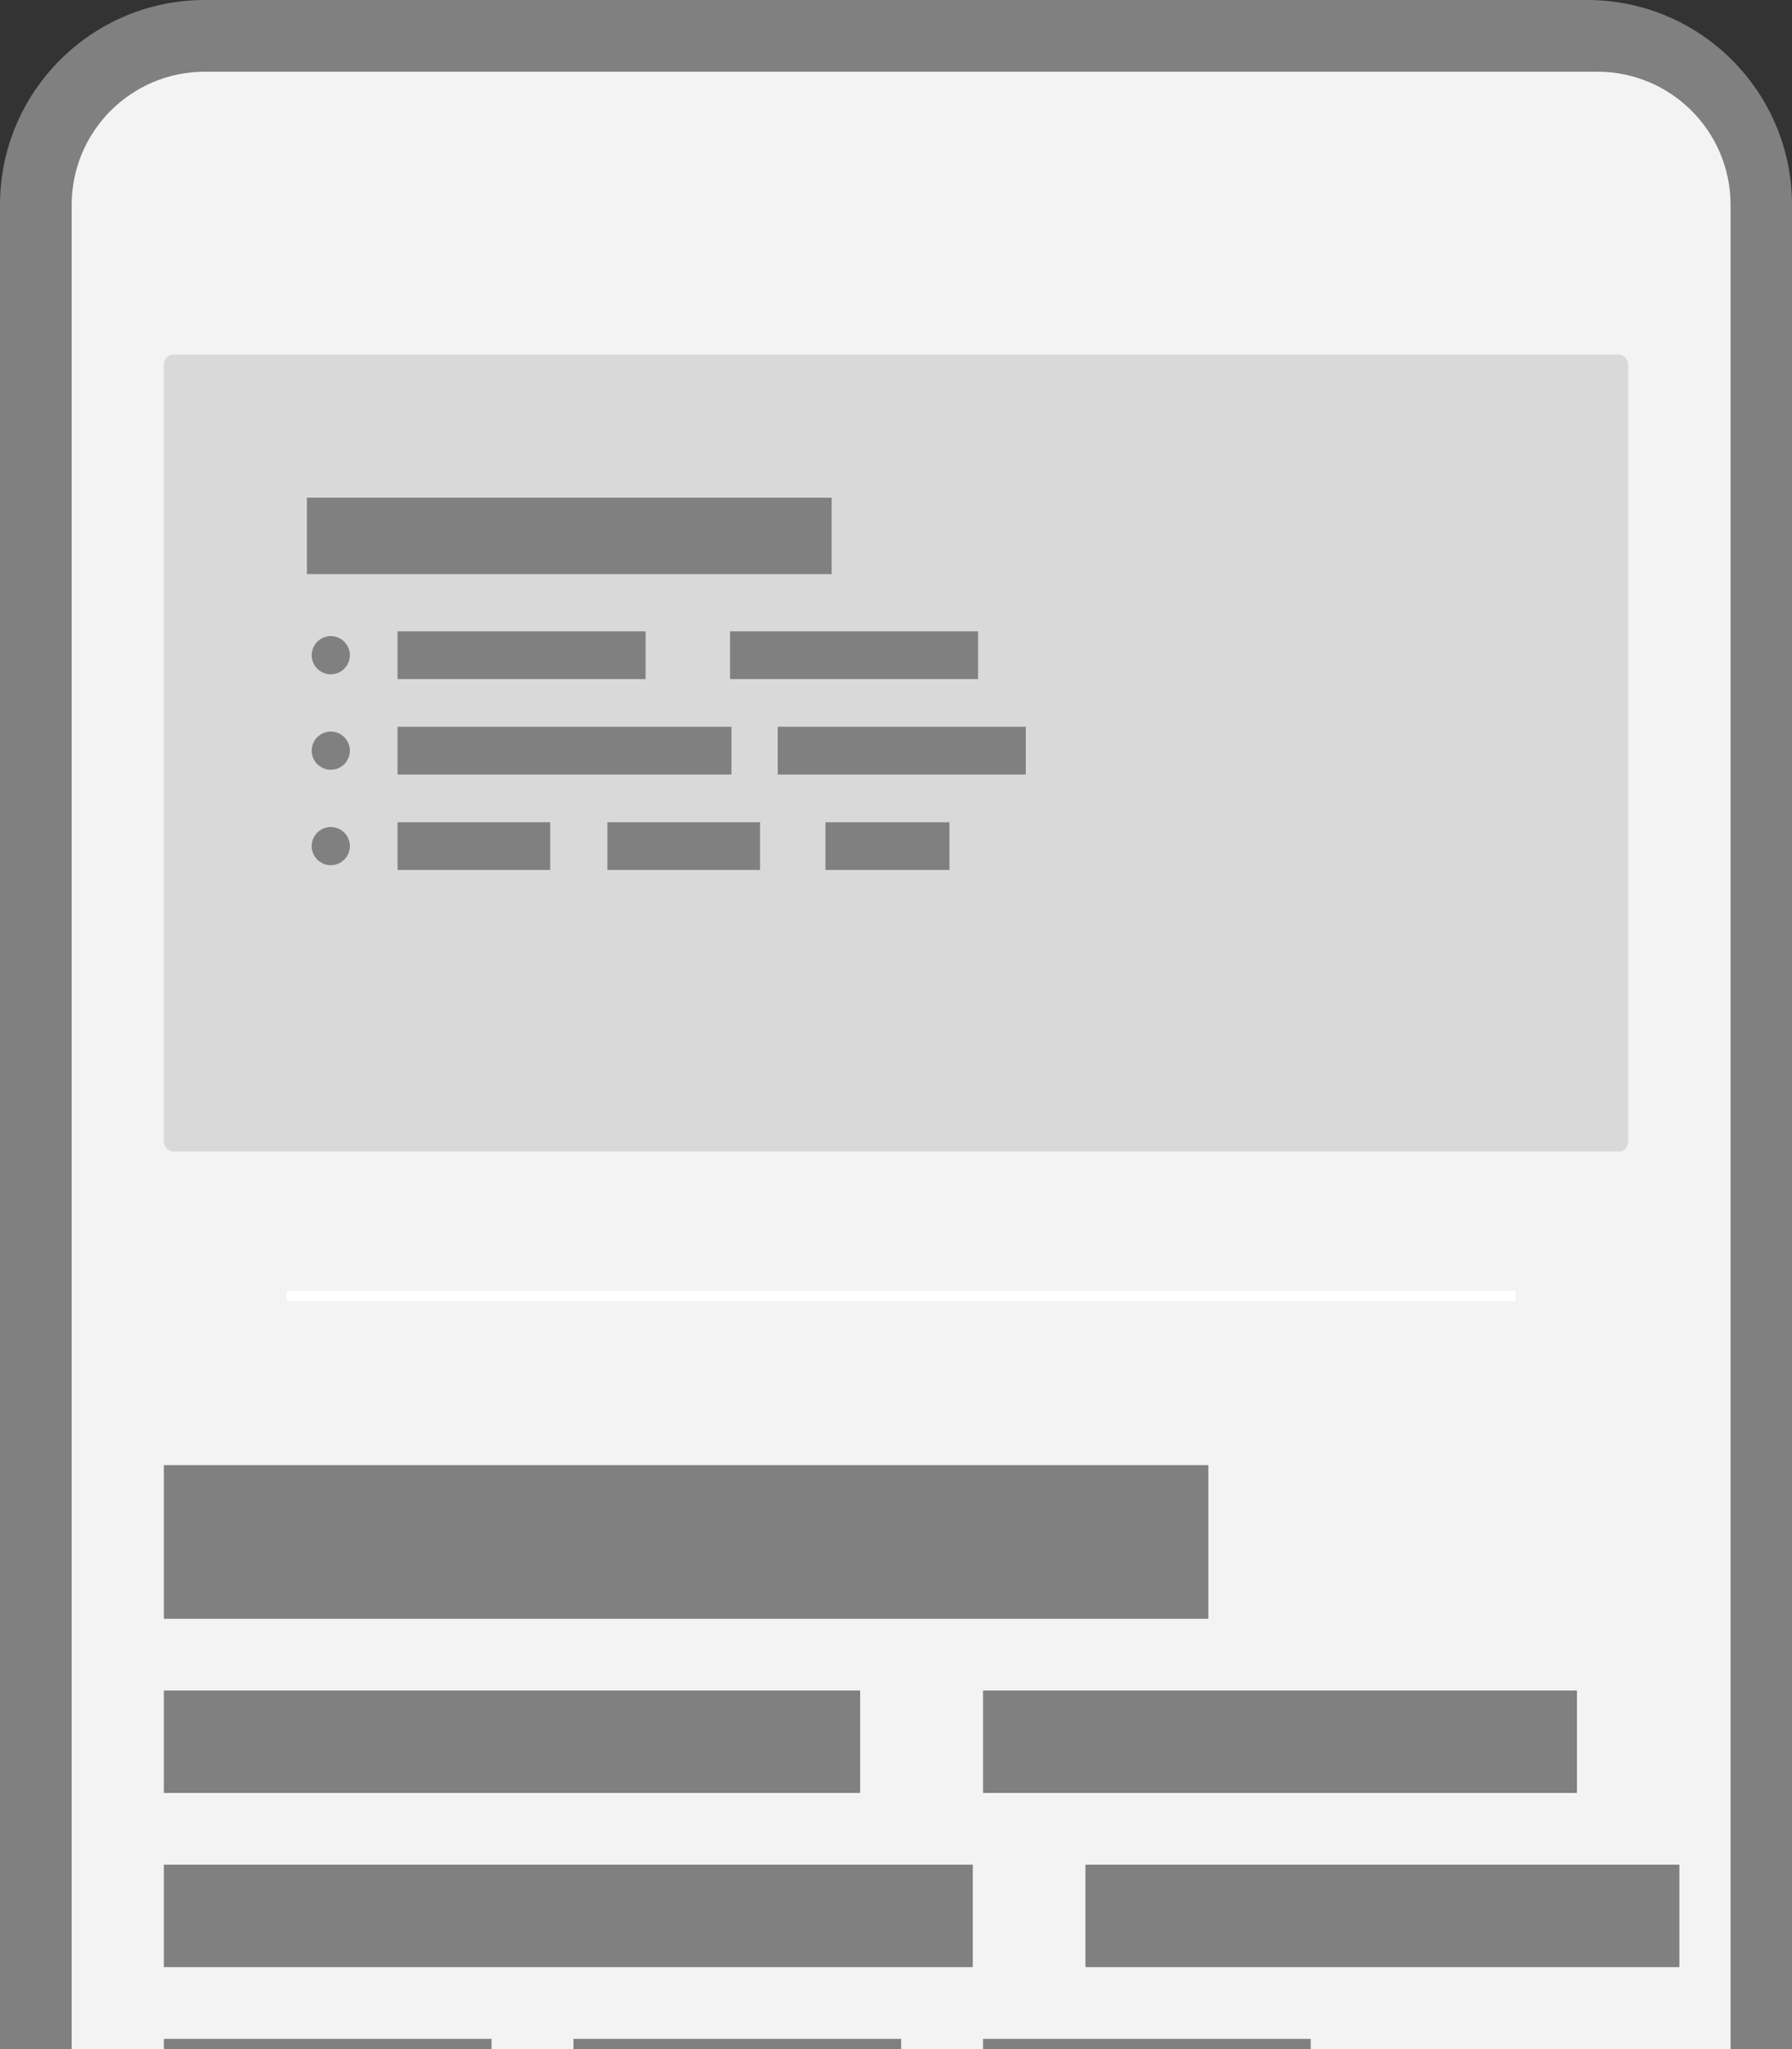
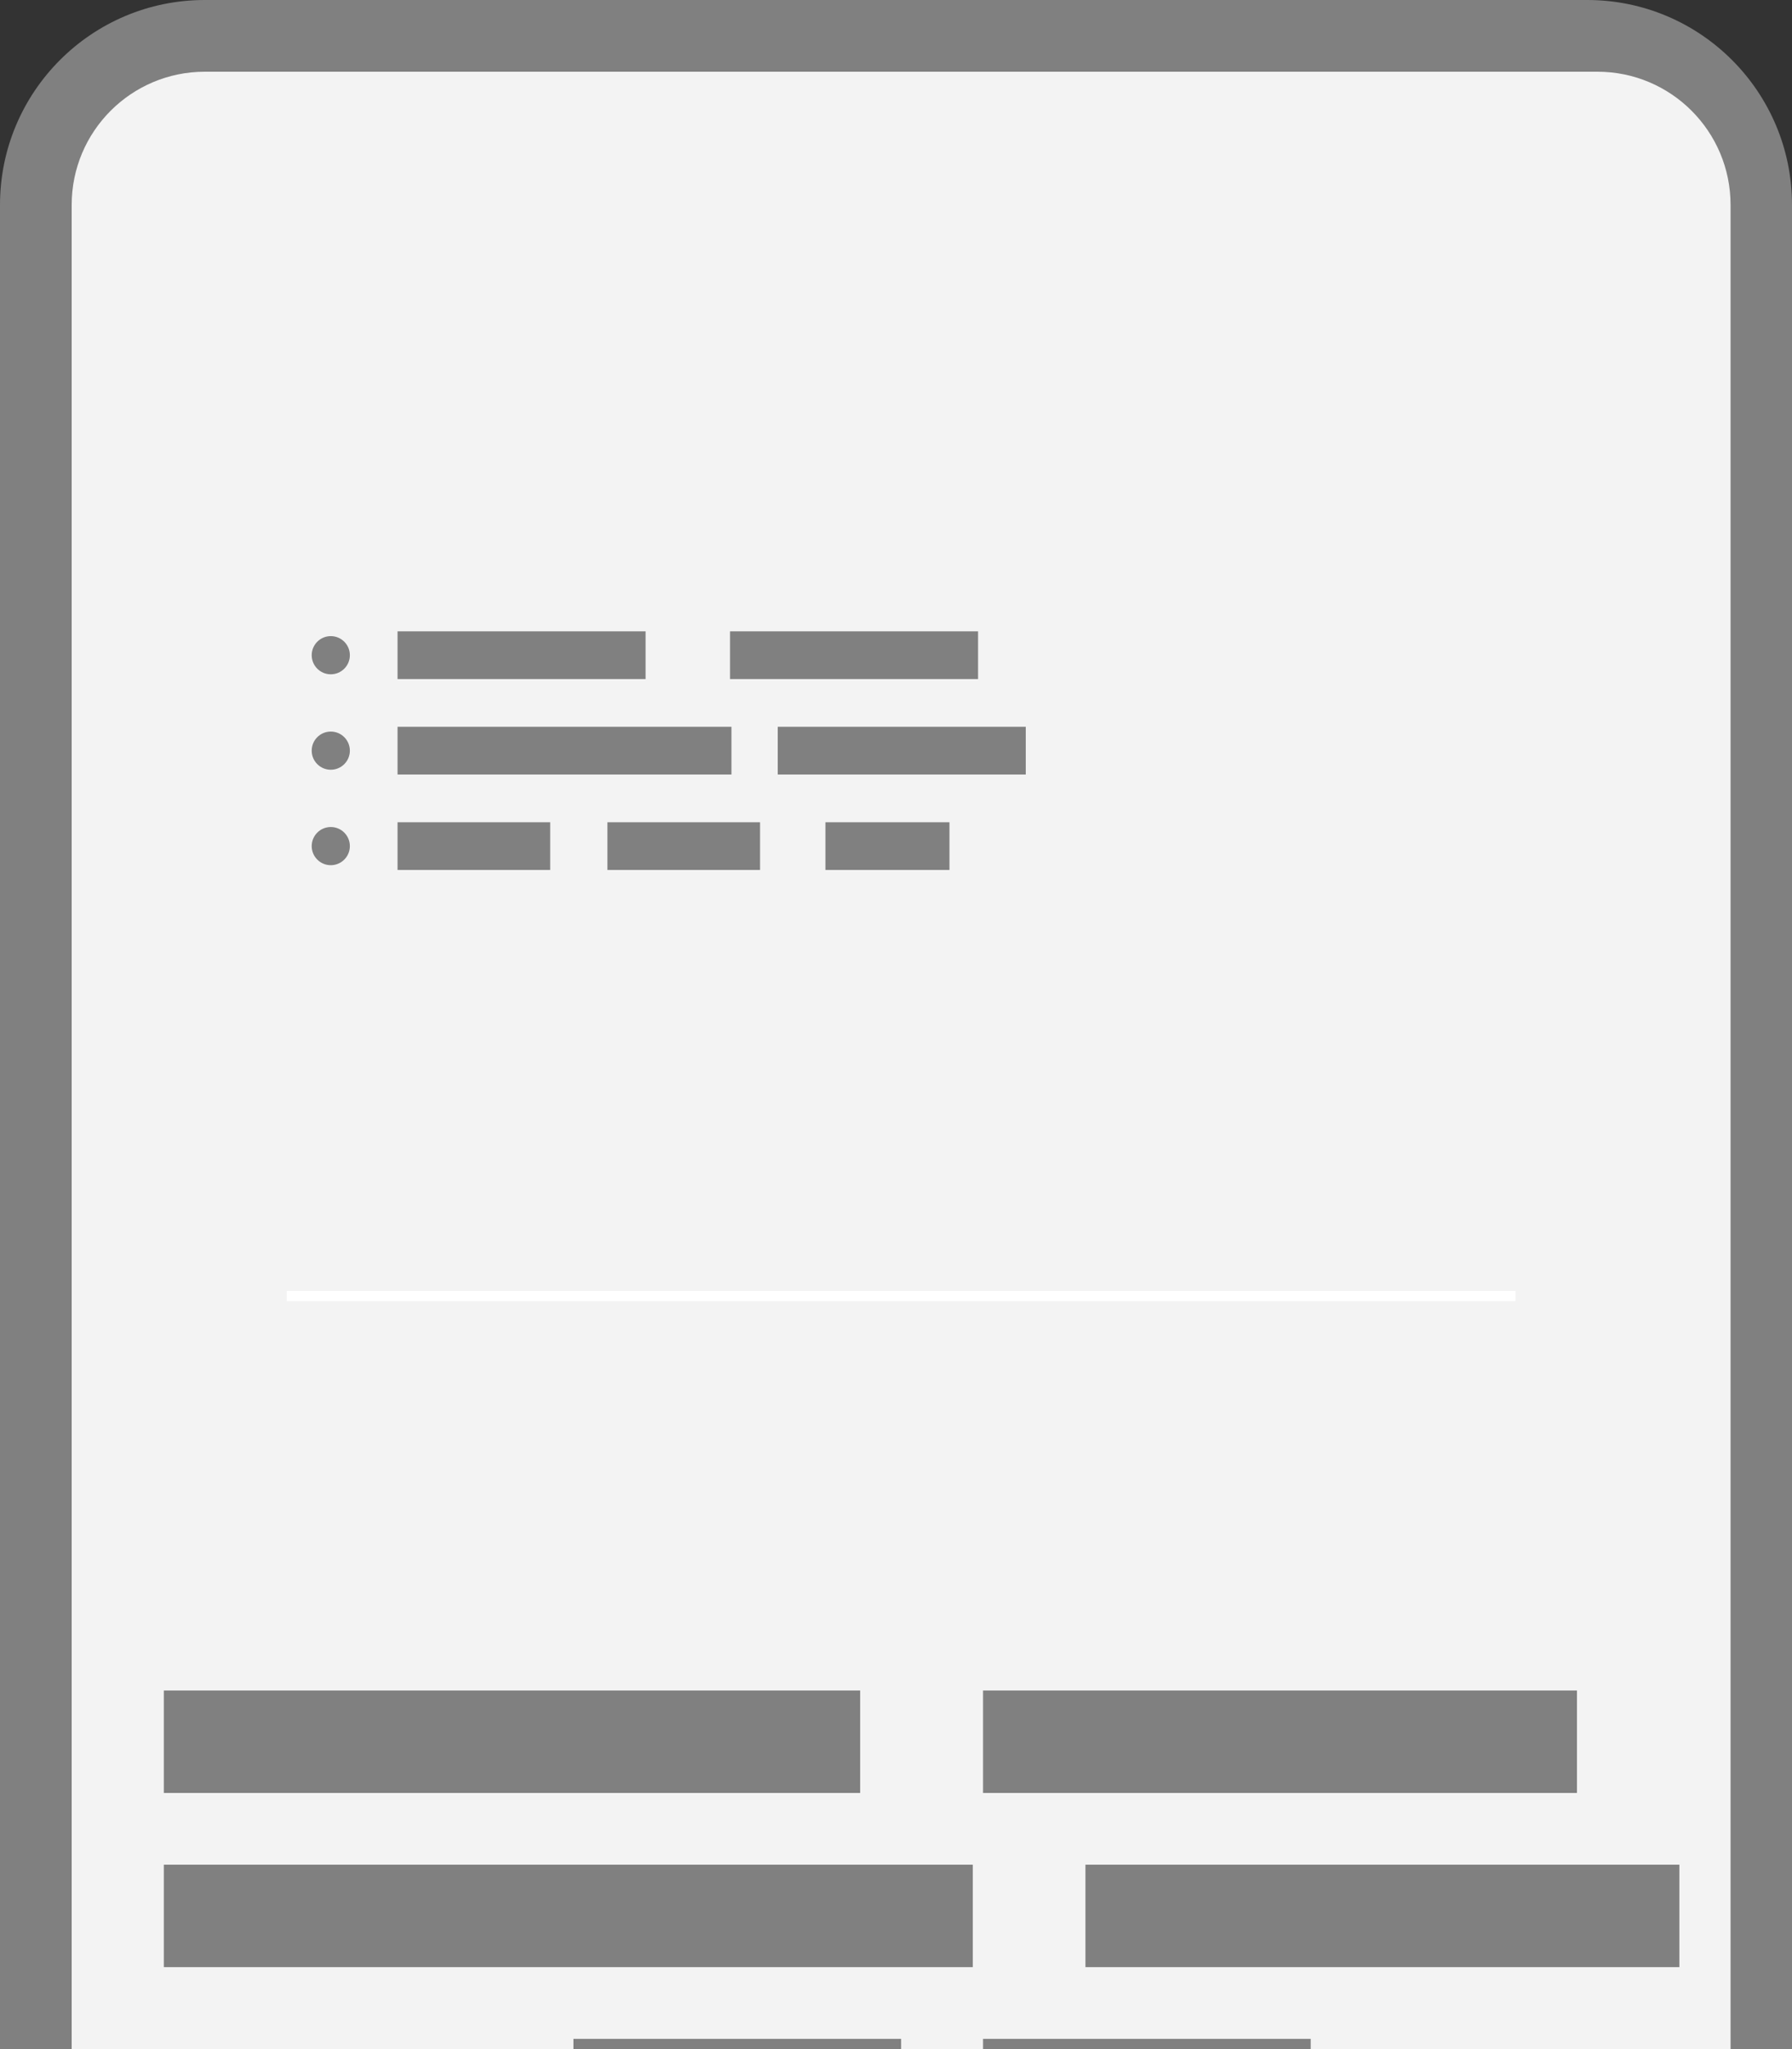
<svg xmlns="http://www.w3.org/2000/svg" width="175" height="200" viewBox="0 0 175 200" fill="none">
  <rect x="0" y="0" width="175" height="200" fill="#333333" stroke="none" />
  <path d="M0 20C0 8.954 8.954 0 20 0H155C166.046 0 175 8.954 175 20V238H0V20Z" fill="#808080" />
  <path d="M7 20C7 12.82 12.82 7 20 7H156C163.18 7 169 12.82 169 20V238H7V20Z" fill="#F3F3F3" />
-   <rect x="16" y="34.606" width="143" height="77.788" rx="0.932" fill="#D9D9D9" />
-   <rect x="29.974" y="48.58" width="51.238" height="7.453" fill="#808080" />
  <rect x="38.824" y="61.622" width="24.221" height="4.658" fill="#808080" />
  <rect x="71.293" y="61.622" width="24.221" height="4.658" fill="#808080" />
  <rect x="75.951" y="70.938" width="24.221" height="4.658" fill="#808080" />
  <rect x="38.824" y="70.938" width="32.606" height="4.658" fill="#808080" />
  <rect x="38.824" y="80.254" width="14.905" height="4.658" fill="#808080" />
  <rect x="59.319" y="80.254" width="14.905" height="4.658" fill="#808080" />
  <rect x="80.609" y="80.254" width="12.111" height="4.658" fill="#808080" />
  <circle cx="32.303" cy="63.951" r="1.863" fill="#808080" />
  <circle cx="32.303" cy="73.267" r="1.863" fill="#808080" />
  <circle cx="32.303" cy="82.583" r="1.863" fill="#808080" />
-   <rect x="16" y="143" width="102" height="15" fill="#808080" />
  <rect x="16" y="165" width="68" height="10" fill="#808080" />
  <rect x="96" y="165" width="58" height="10" fill="#808080" />
  <rect x="106" y="182" width="58" height="10" fill="#808080" />
  <rect x="16" y="182" width="79" height="10" fill="#808080" />
-   <rect x="16" y="199" width="32" height="10" fill="#808080" />
  <rect x="56" y="199" width="32" height="10" fill="#808080" />
  <rect x="96" y="199" width="32" height="10" fill="#808080" />
  <line x1="28" y1="126.5" x2="148" y2="126.5" stroke="white" />
</svg>